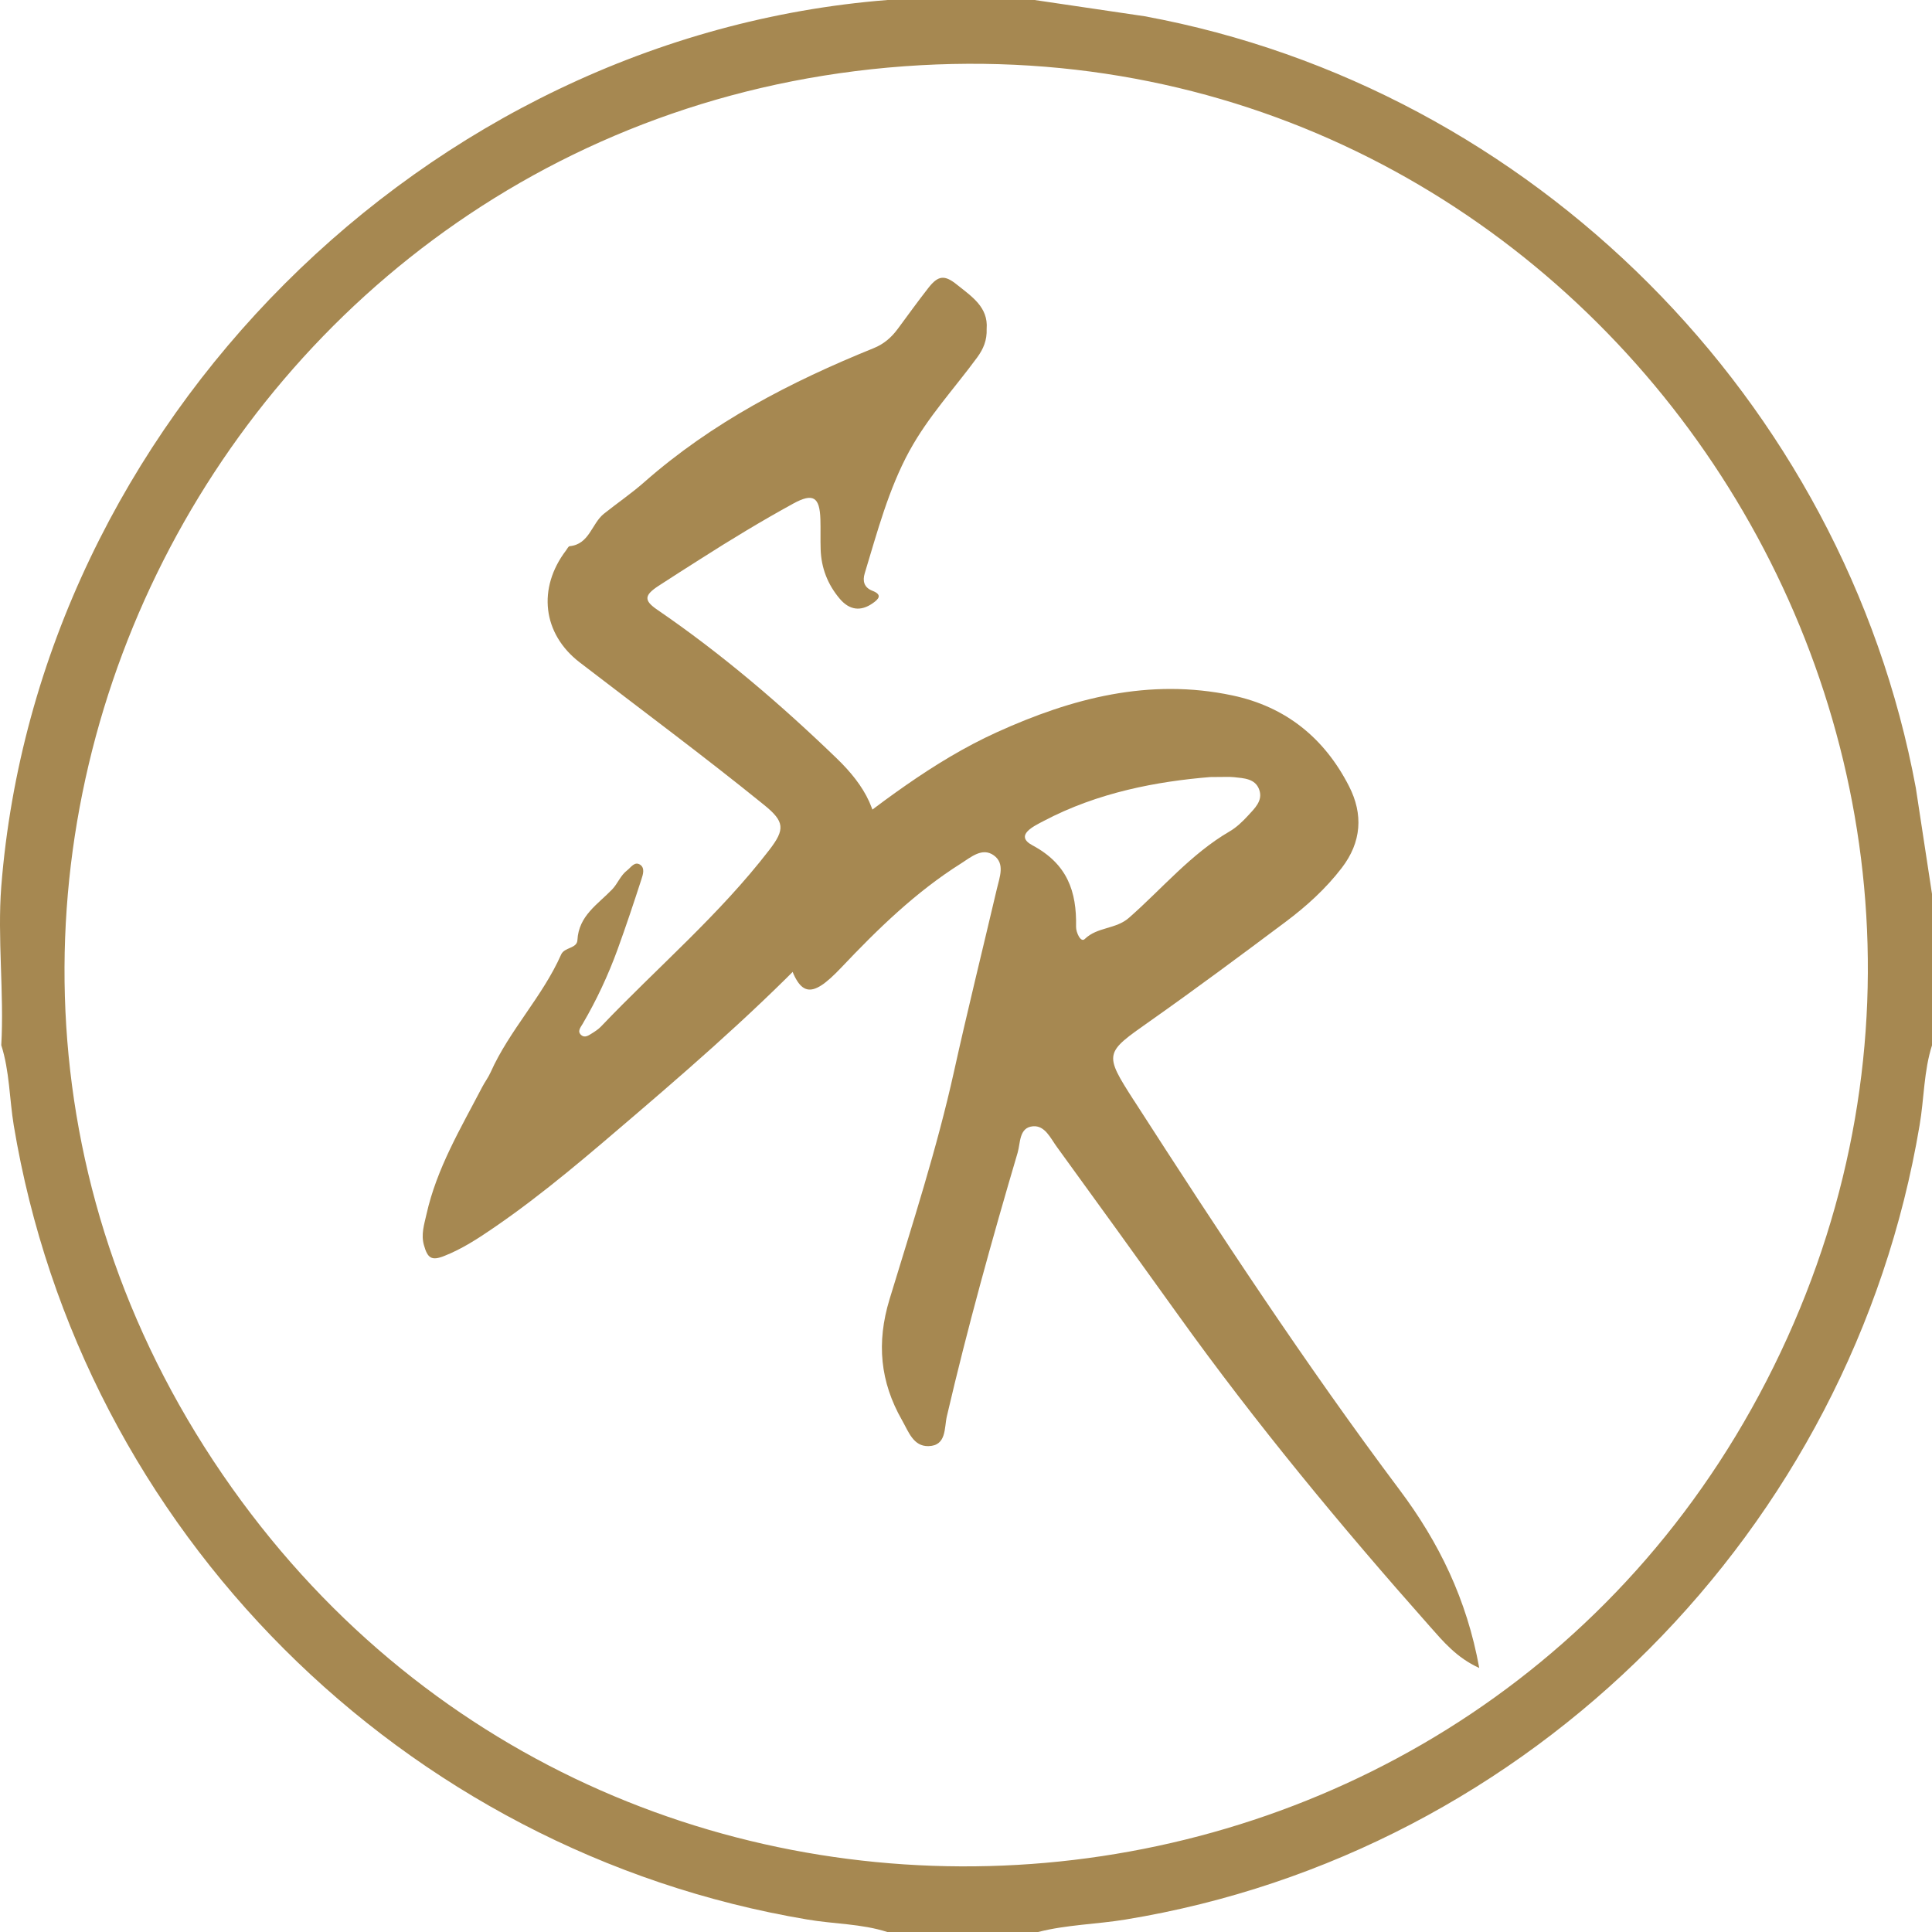
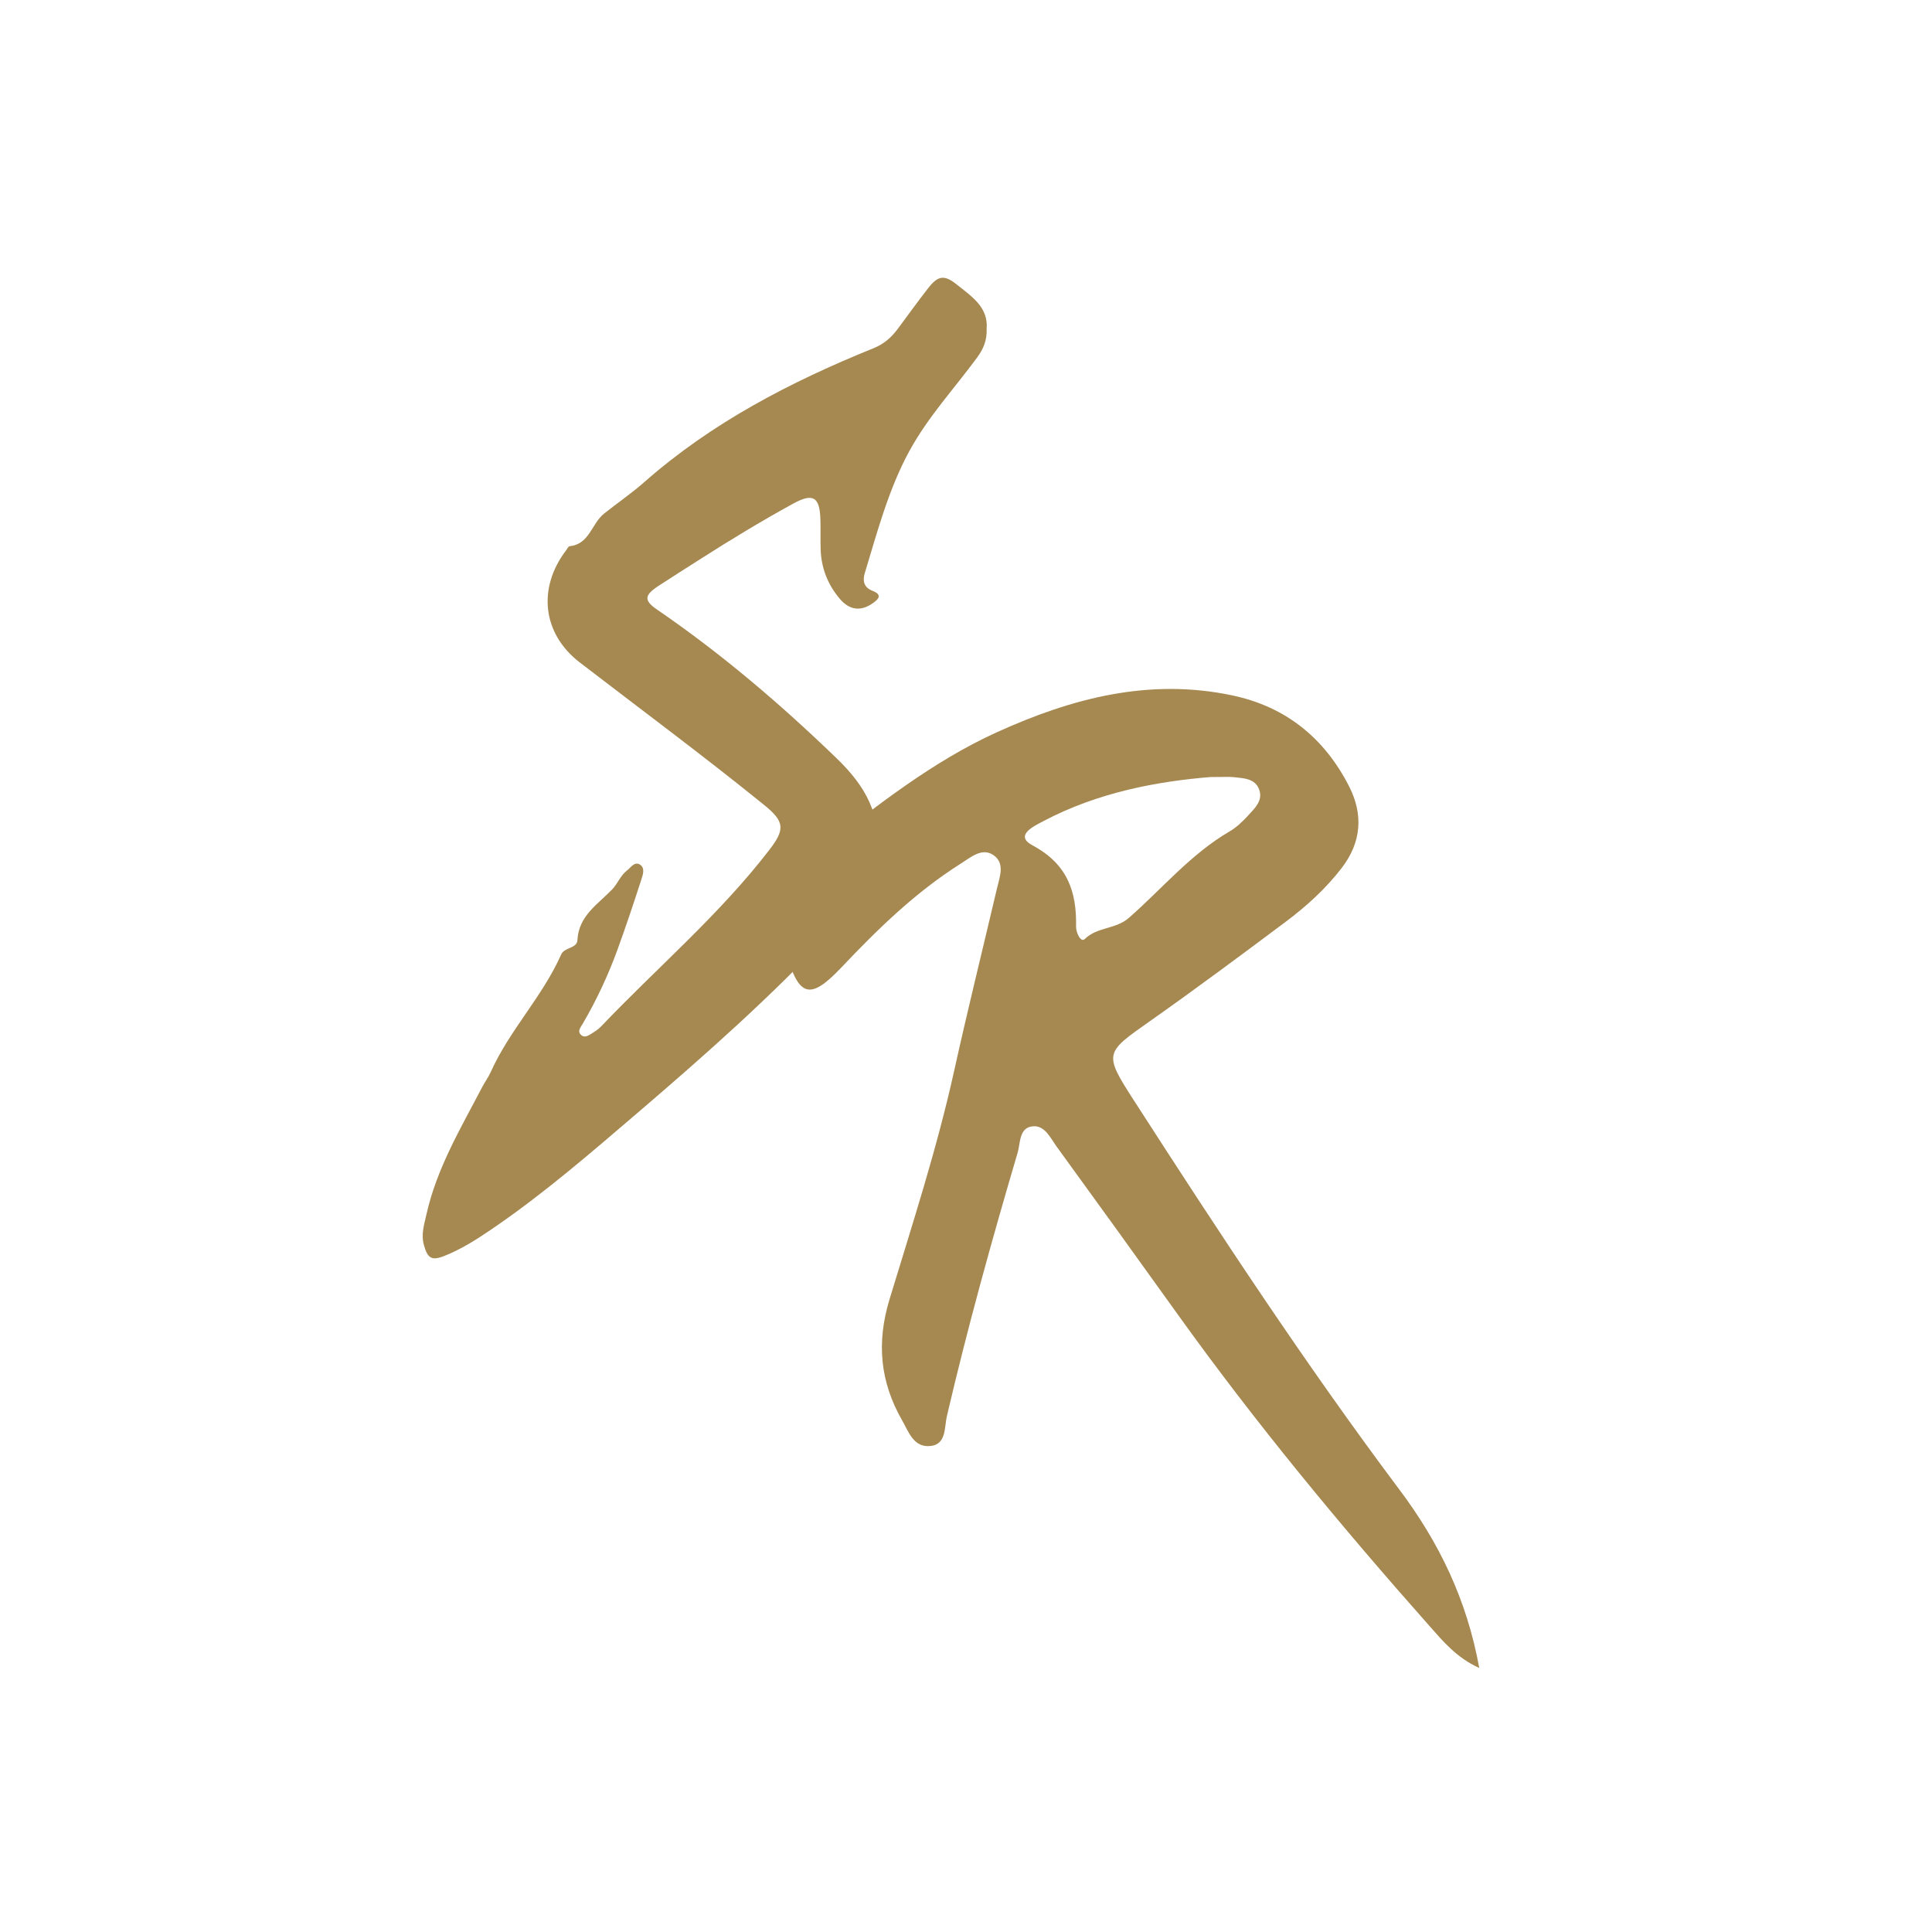
<svg xmlns="http://www.w3.org/2000/svg" width="64" height="64" viewBox="0 0 64 64" fill="none">
-   <path d="M34.271 0L37.915 0.538C50.765 2.909 61.08 13.25 63.464 26.1L64.002 29.626V34.623C63.727 35.477 63.74 36.396 63.589 37.276C61.343 50.664 50.706 61.387 37.291 63.586C36.333 63.744 35.335 63.757 34.389 64H29.392C28.539 63.724 27.619 63.737 26.74 63.586C13.338 61.334 2.688 50.71 0.455 37.276C0.311 36.396 0.317 35.477 0.042 34.623C0.14 32.916 -0.09 31.064 0.042 29.37C1.25 14.058 14.1 1.208 29.399 0H34.271ZM30.502 2.16C7.12 3.46 -5.986 30.047 7.685 49.292C20.876 67.854 49.268 65.34 58.986 44.794C68.612 24.446 52.932 0.919 30.502 2.16Z" fill="#A68851" />
  <path d="M30.132 14.928C30.746 13.803 31.618 12.866 32.37 11.841C32.574 11.563 32.699 11.272 32.684 10.896C32.742 10.173 32.188 9.822 31.699 9.429C31.293 9.102 31.082 9.118 30.755 9.535C30.406 9.98 30.077 10.44 29.739 10.895C29.53 11.177 29.281 11.396 28.944 11.532C26.195 12.645 23.586 13.994 21.339 15.974C20.919 16.344 20.448 16.665 20.006 17.018C19.596 17.346 19.527 18.029 18.871 18.093C18.827 18.098 18.789 18.183 18.751 18.233C17.802 19.479 17.966 20.993 19.205 21.944C21.247 23.514 23.317 25.048 25.318 26.67C25.994 27.217 26.009 27.474 25.485 28.154C23.833 30.302 21.767 32.055 19.908 34.006C19.822 34.095 19.714 34.166 19.608 34.232C19.504 34.296 19.378 34.389 19.262 34.295C19.108 34.171 19.232 34.035 19.299 33.92C19.761 33.132 20.147 32.305 20.459 31.448C20.738 30.681 20.996 29.905 21.248 29.128C21.299 28.973 21.371 28.755 21.206 28.645C21.021 28.524 20.901 28.735 20.772 28.834C20.554 29 20.463 29.271 20.28 29.461C19.803 29.959 19.17 30.332 19.128 31.142C19.114 31.426 18.697 31.374 18.589 31.619C17.971 33.016 16.876 34.126 16.253 35.519C16.177 35.69 16.06 35.843 15.973 36.011C15.263 37.374 14.467 38.701 14.127 40.227C14.052 40.561 13.943 40.888 14.043 41.245C14.163 41.677 14.293 41.772 14.71 41.608C15.299 41.377 15.828 41.033 16.346 40.678C18.022 39.532 19.555 38.203 21.094 36.887C23.349 34.956 25.576 32.99 27.598 30.809C28.252 30.102 28.822 29.317 29.004 28.341C29.252 27.009 28.635 26.008 27.718 25.123C25.862 23.331 23.907 21.659 21.774 20.199C21.321 19.889 21.34 19.719 21.817 19.406C22.277 19.104 22.743 18.812 23.206 18.516C24.212 17.873 25.234 17.254 26.281 16.68C26.931 16.325 27.155 16.457 27.177 17.206C27.187 17.536 27.174 17.866 27.185 18.196C27.204 18.814 27.419 19.364 27.818 19.835C28.141 20.215 28.512 20.259 28.903 19.988C29.102 19.851 29.246 19.704 28.899 19.57C28.619 19.461 28.569 19.243 28.645 18.993C29.065 17.611 29.432 16.21 30.13 14.929L30.132 14.928Z" fill="#A68851" />
  <path d="M37.567 36.462C36.549 34.881 36.597 34.881 38.096 33.825C39.612 32.757 41.102 31.649 42.588 30.537C43.278 30.02 43.918 29.441 44.447 28.751C45.102 27.898 45.165 26.977 44.688 26.044C43.873 24.449 42.592 23.41 40.825 23.037C38.073 22.454 35.511 23.126 33.019 24.258C30.884 25.228 29.074 26.68 27.23 28.089C25.442 29.455 25.424 29.441 26.055 31.607C26.469 33.033 26.843 33.135 27.871 32.049C29.082 30.77 30.337 29.547 31.837 28.602C32.167 28.393 32.539 28.061 32.921 28.335C33.301 28.608 33.112 29.059 33.023 29.443C32.549 31.462 32.05 33.473 31.602 35.498C31.035 38.056 30.226 40.544 29.466 43.044C29.03 44.48 29.154 45.775 29.884 47.052C30.097 47.426 30.254 47.915 30.755 47.905C31.36 47.891 31.276 47.302 31.366 46.916C32.05 43.979 32.857 41.075 33.711 38.183C33.806 37.861 33.754 37.351 34.216 37.31C34.614 37.274 34.799 37.703 35.008 37.99C36.352 39.838 37.689 41.693 39.021 43.551C41.603 47.153 44.425 50.56 47.363 53.874C47.807 54.375 48.252 54.914 49.002 55.254C48.59 52.979 47.664 51.087 46.361 49.351C43.238 45.184 40.384 40.834 37.567 36.46V36.462ZM35.646 30.7C35.67 29.527 35.356 28.62 34.202 28.003C33.587 27.673 34.258 27.363 34.556 27.205C36.376 26.241 38.355 25.883 40.089 25.741C40.551 25.741 40.718 25.728 40.881 25.745C41.209 25.781 41.585 25.791 41.714 26.161C41.844 26.527 41.557 26.782 41.339 27.022C41.161 27.215 40.963 27.406 40.738 27.538C39.449 28.288 38.502 29.435 37.4 30.402C36.959 30.79 36.352 30.698 35.932 31.108C35.801 31.235 35.642 30.885 35.646 30.7Z" fill="#A68851" />
</svg>